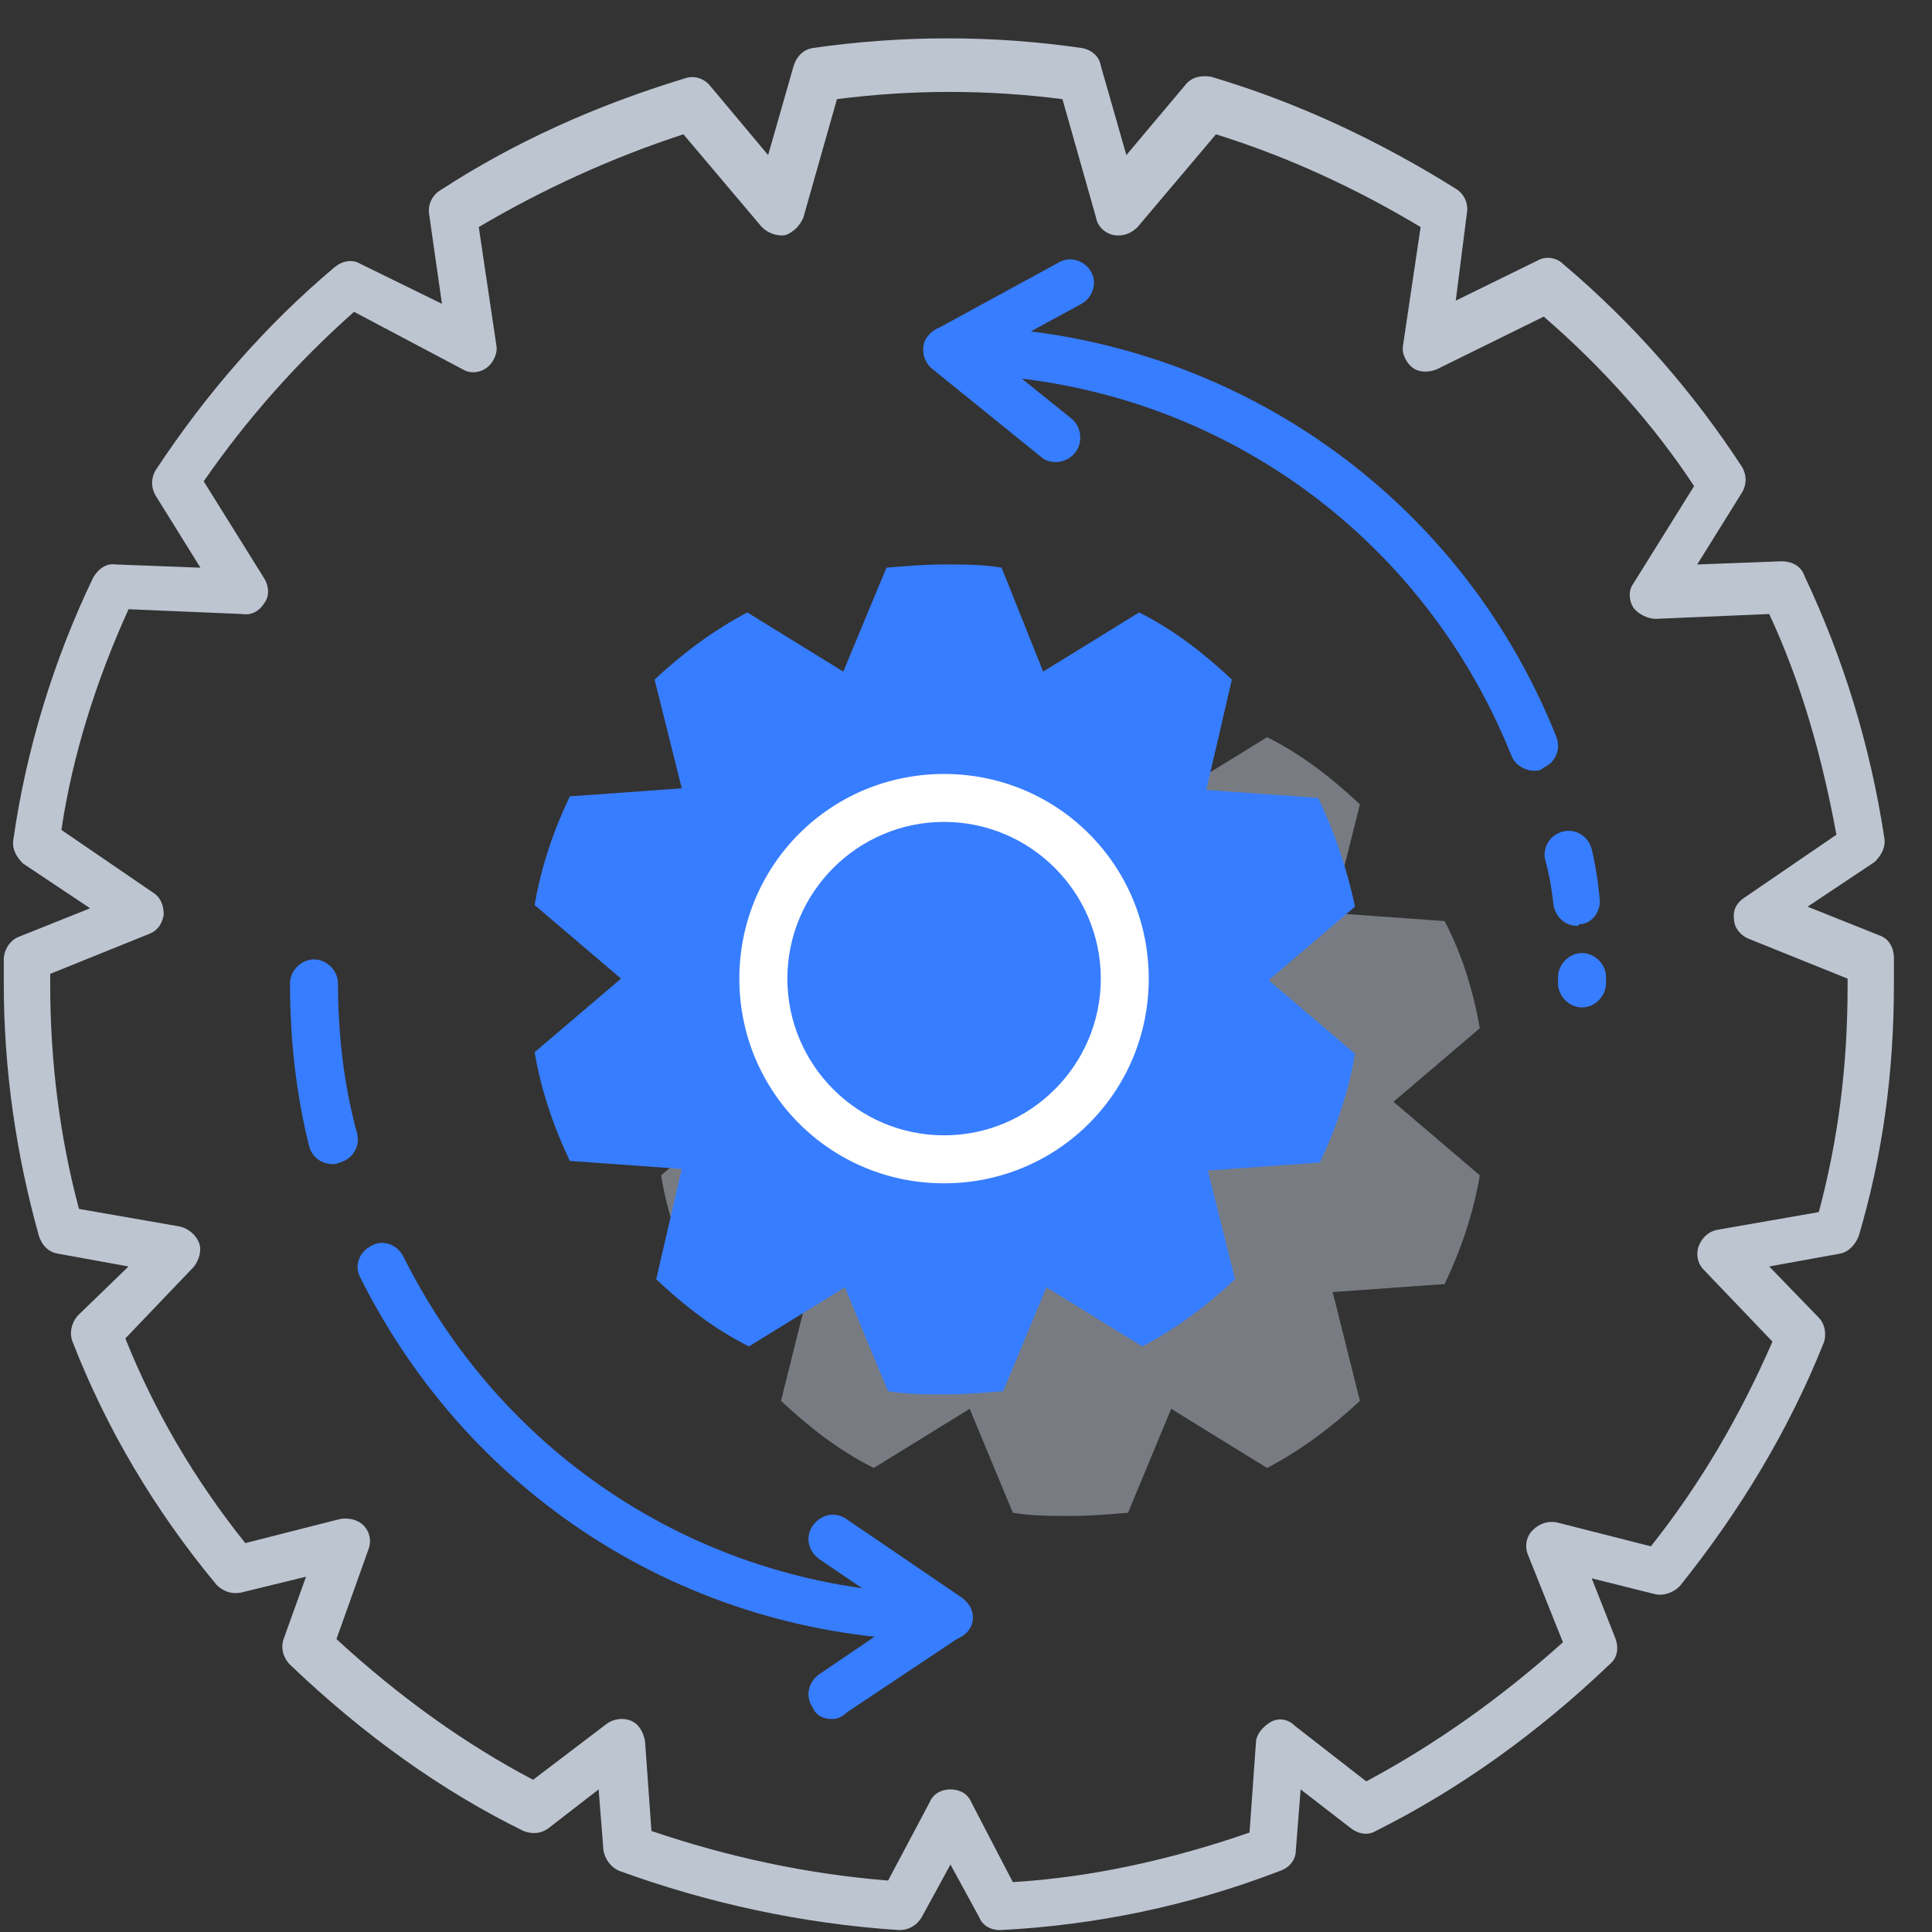
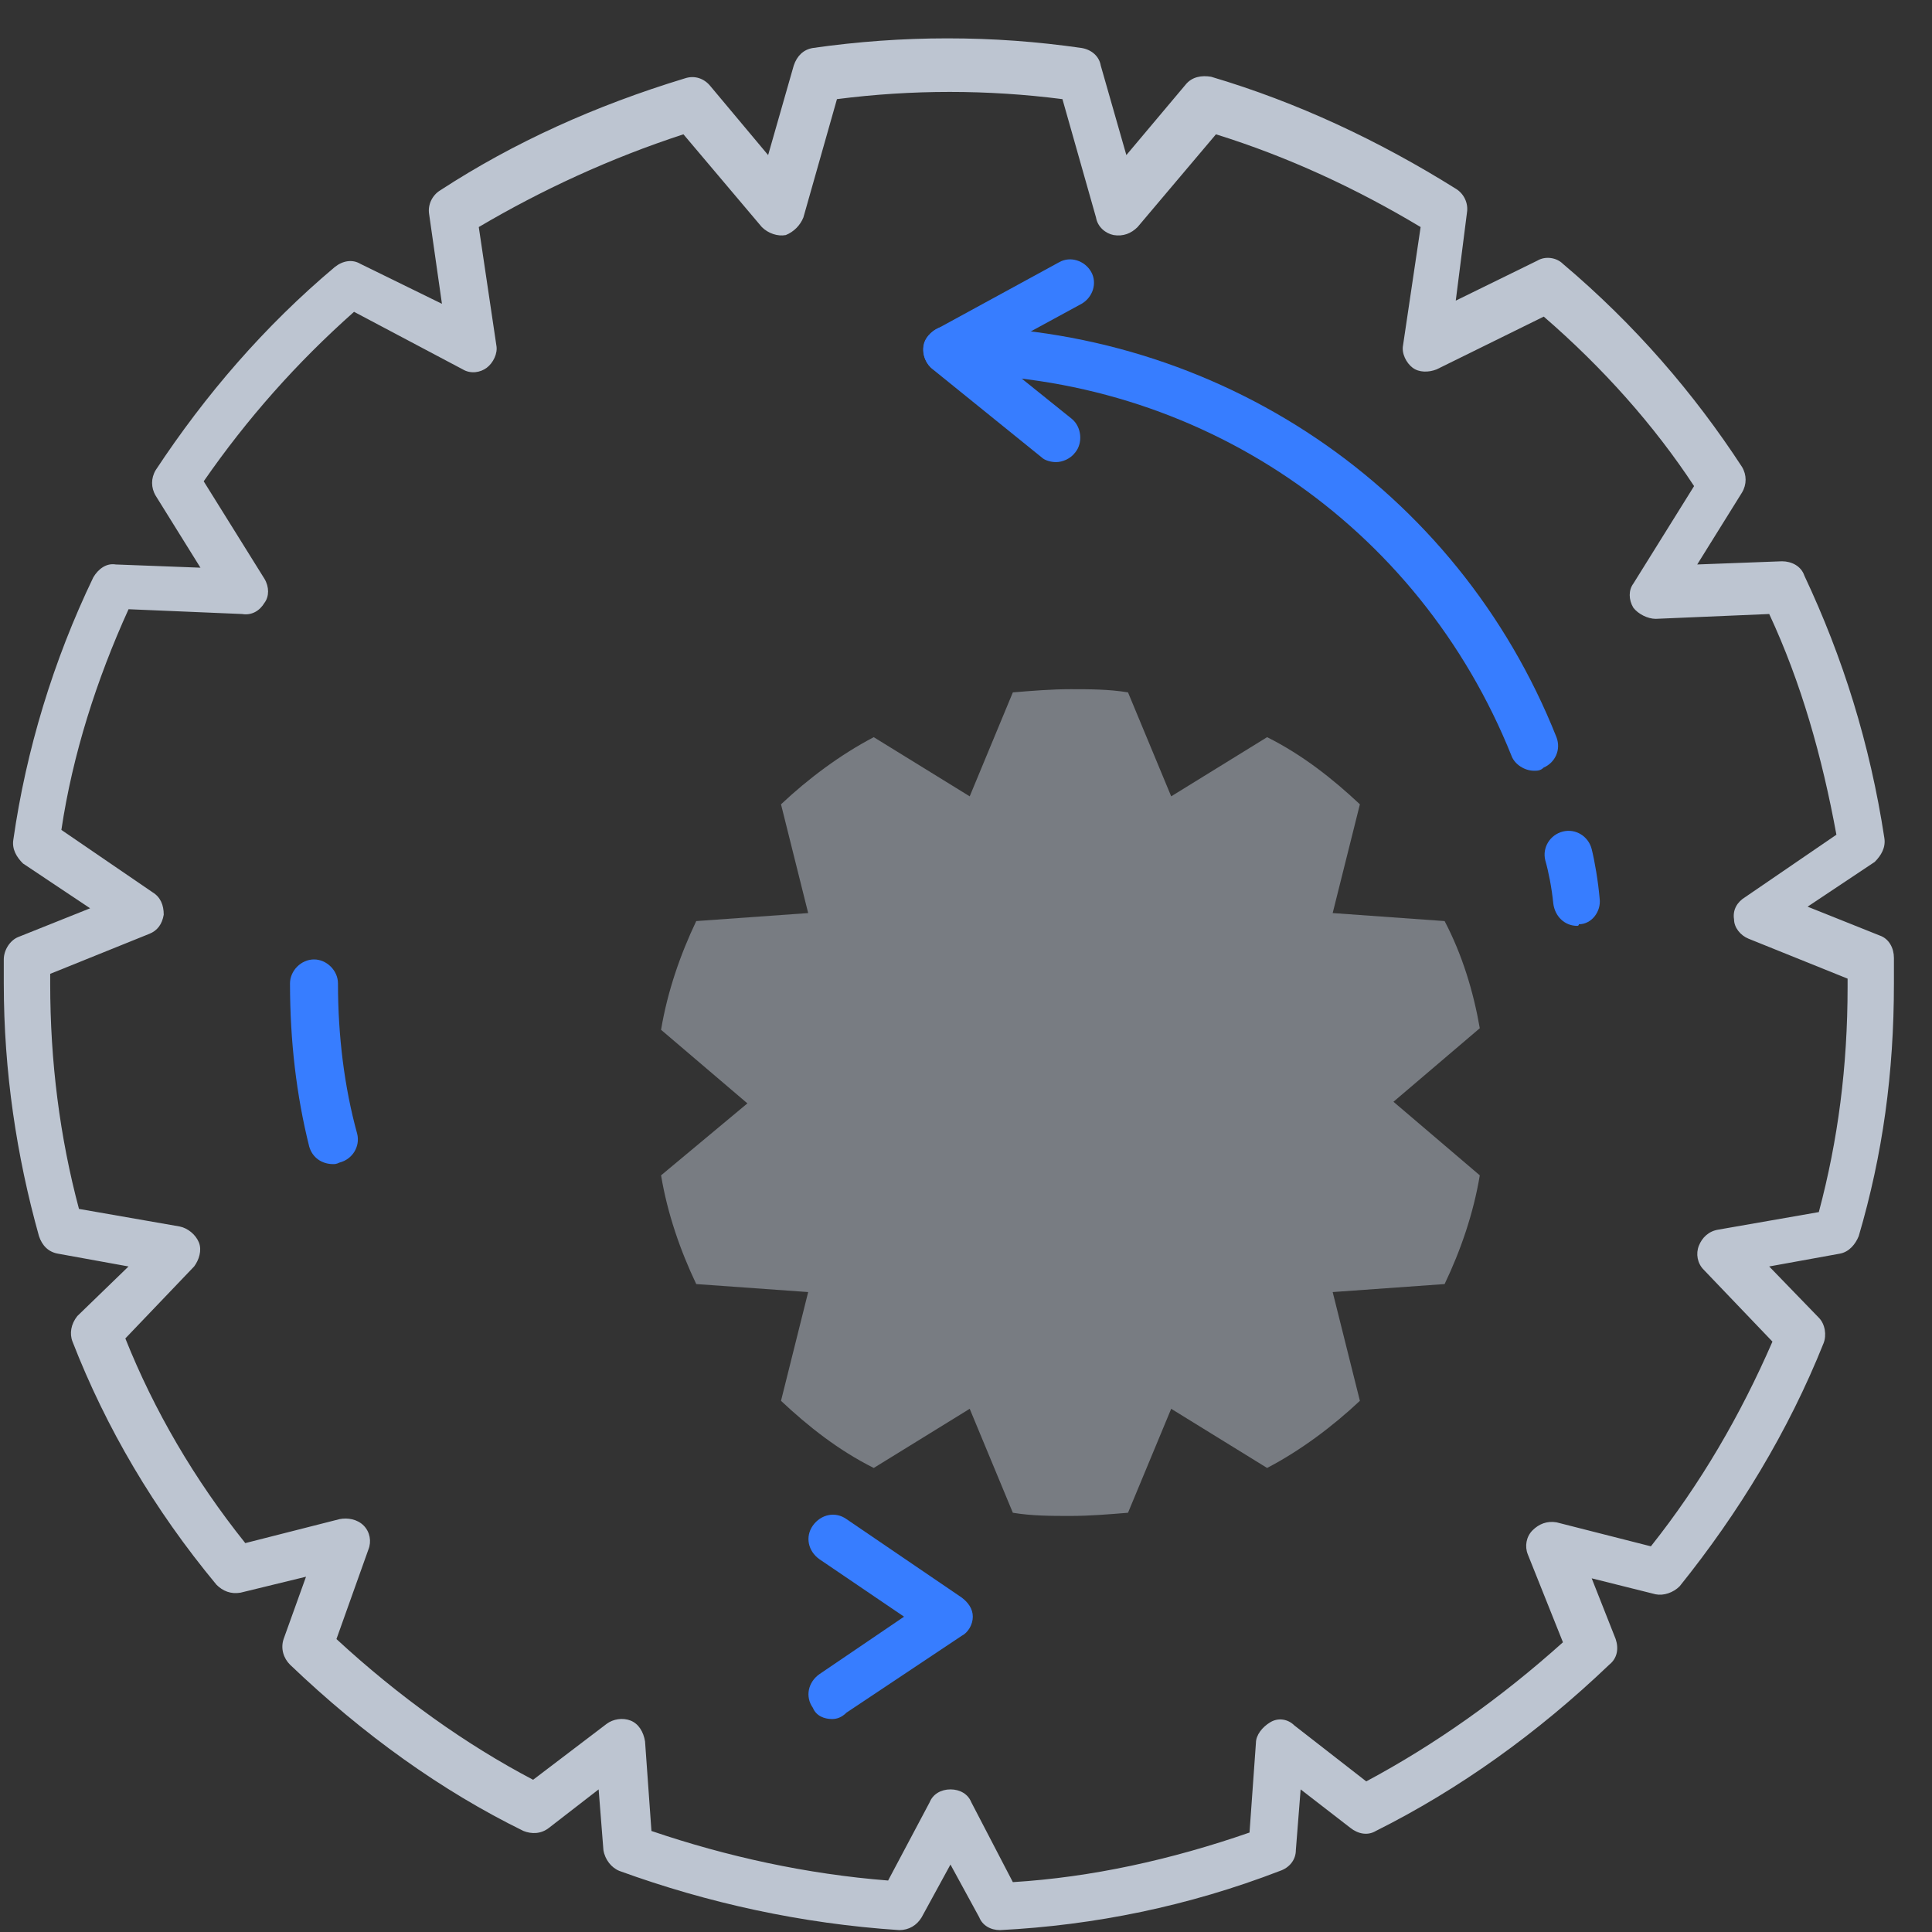
<svg xmlns="http://www.w3.org/2000/svg" width="48" height="48" viewBox="0 0 48 48" fill="none">
  <rect x="0" y="0" width="48" height="48" fill="#333333" stroke="none" />
  <path fill-rule="evenodd" clip-rule="evenodd" d="M24.329 47.635C24.408 47.834 24.607 47.953 24.845 47.953C27.189 47.834 29.533 47.357 31.798 46.483C32.036 46.404 32.195 46.205 32.195 45.967L32.314 44.457L33.546 45.41C33.745 45.569 33.983 45.609 34.182 45.49C36.248 44.457 38.194 43.066 39.982 41.358C40.181 41.199 40.221 40.961 40.141 40.722L39.545 39.213L41.134 39.61C41.333 39.65 41.571 39.57 41.73 39.411C43.2 37.584 44.432 35.557 45.306 33.372C45.385 33.174 45.346 32.896 45.187 32.737L43.955 31.465L45.703 31.148C45.942 31.108 46.1 30.909 46.18 30.71C46.776 28.684 47.054 26.658 47.054 24.433V23.798C47.054 23.559 46.935 23.321 46.697 23.241L44.909 22.526L46.577 21.414C46.736 21.255 46.855 21.056 46.816 20.818C46.458 18.474 45.783 16.328 44.829 14.302C44.75 14.064 44.511 13.945 44.273 13.945L42.167 14.024L43.28 12.236C43.399 12.038 43.399 11.799 43.28 11.601C42.088 9.773 40.618 8.065 38.83 6.555C38.671 6.396 38.393 6.356 38.194 6.476L36.168 7.469L36.446 5.284C36.486 5.045 36.367 4.807 36.168 4.688C34.261 3.496 32.235 2.542 30.09 1.907C29.851 1.867 29.613 1.907 29.454 2.105L27.984 3.853L27.348 1.629C27.308 1.39 27.11 1.231 26.871 1.192C25.759 1.033 24.686 0.953 23.534 0.953C22.422 0.953 21.309 1.033 20.197 1.192C19.959 1.231 19.8 1.39 19.72 1.629L19.084 3.853L17.654 2.145C17.495 1.946 17.257 1.867 17.018 1.946C14.794 2.622 12.768 3.536 10.94 4.727C10.741 4.847 10.622 5.085 10.662 5.323L10.98 7.548L8.953 6.555C8.755 6.436 8.516 6.476 8.318 6.634C6.57 8.104 5.1 9.813 3.868 11.68C3.749 11.879 3.749 12.117 3.868 12.316L4.98 14.104L2.875 14.024C2.636 13.984 2.438 14.143 2.319 14.342C1.325 16.408 0.65 18.633 0.332 20.858C0.292 21.096 0.412 21.295 0.571 21.453L2.239 22.566L0.451 23.281C0.253 23.361 0.094 23.599 0.094 23.837V24.433C0.094 26.618 0.412 28.724 0.968 30.71C1.047 30.949 1.206 31.108 1.445 31.148L3.193 31.465L1.921 32.697C1.762 32.896 1.723 33.134 1.802 33.333C2.636 35.478 3.828 37.504 5.378 39.372C5.537 39.531 5.735 39.61 5.974 39.57L7.603 39.173L7.046 40.722C6.967 40.961 7.046 41.199 7.205 41.358C9.033 43.106 10.98 44.497 13.006 45.49C13.204 45.569 13.443 45.569 13.642 45.41L14.873 44.457L14.992 45.967C15.032 46.205 15.191 46.404 15.39 46.483C17.575 47.278 19.919 47.794 22.342 47.953C22.581 47.953 22.779 47.834 22.898 47.635L23.614 46.324L24.329 47.635ZM24.131 44.775C24.052 44.576 23.853 44.457 23.615 44.457C23.376 44.457 23.178 44.576 23.098 44.775L22.065 46.721C20.039 46.562 18.053 46.125 16.185 45.49L16.026 43.265C15.987 43.026 15.867 42.828 15.669 42.748C15.47 42.669 15.232 42.709 15.073 42.828L13.245 44.218C11.577 43.344 9.908 42.152 8.359 40.722L9.153 38.497C9.233 38.299 9.193 38.06 9.034 37.901C8.875 37.742 8.637 37.703 8.438 37.742L6.094 38.338C4.823 36.749 3.829 35.041 3.114 33.253L4.823 31.465C4.942 31.306 5.021 31.068 4.942 30.869C4.862 30.671 4.664 30.512 4.465 30.472L1.962 30.035C1.485 28.247 1.247 26.38 1.247 24.433V24.195L3.71 23.201C3.909 23.122 4.028 22.963 4.068 22.725C4.068 22.486 3.988 22.288 3.79 22.168L1.525 20.619C1.803 18.752 2.399 16.884 3.194 15.136L6.015 15.255C6.253 15.295 6.452 15.176 6.571 14.977C6.69 14.819 6.69 14.58 6.571 14.381L5.061 11.958C6.134 10.409 7.365 9.018 8.796 7.747L11.497 9.177C11.696 9.296 11.934 9.256 12.093 9.137C12.252 9.018 12.371 8.78 12.332 8.581L11.895 5.641C13.444 4.727 15.152 3.933 16.98 3.337L18.927 5.641C19.086 5.8 19.324 5.879 19.523 5.84C19.721 5.76 19.88 5.601 19.96 5.403L20.794 2.463C22.661 2.224 24.529 2.224 26.396 2.463L27.23 5.403C27.27 5.641 27.468 5.8 27.667 5.84C27.906 5.879 28.104 5.8 28.263 5.641L30.21 3.337C31.998 3.893 33.706 4.687 35.295 5.641L34.858 8.581C34.819 8.78 34.938 9.018 35.097 9.137C35.255 9.256 35.494 9.256 35.693 9.177L38.354 7.866C39.824 9.137 41.096 10.567 42.089 12.077L40.579 14.501C40.46 14.66 40.46 14.898 40.579 15.097C40.699 15.255 40.937 15.375 41.136 15.375L43.956 15.255C44.751 16.964 45.267 18.791 45.625 20.738L43.36 22.288C43.162 22.407 43.042 22.605 43.082 22.844C43.082 23.043 43.241 23.241 43.44 23.321L45.903 24.314V24.512C45.903 26.499 45.665 28.326 45.188 30.114L42.685 30.551C42.447 30.591 42.288 30.75 42.208 30.949C42.129 31.147 42.169 31.386 42.327 31.545L44.036 33.332C43.241 35.16 42.248 36.868 41.016 38.418L38.672 37.822C38.434 37.782 38.235 37.862 38.076 38.02C37.917 38.179 37.878 38.418 37.957 38.616L38.831 40.802C37.282 42.192 35.653 43.344 33.944 44.258L32.157 42.867C31.998 42.709 31.759 42.669 31.561 42.788C31.362 42.907 31.203 43.106 31.203 43.304L31.044 45.529C29.098 46.205 27.111 46.642 25.164 46.761L24.131 44.775Z" fill="#BDC5D1" />
  <g opacity="0.5">
    <path fill-rule="evenodd" clip-rule="evenodd" d="M35.891 22.884L33.11 22.685L33.786 19.983C33.11 19.348 32.355 18.752 31.481 18.315L29.098 19.785L28.025 17.202C27.548 17.123 27.071 17.123 26.595 17.123C26.118 17.123 25.641 17.163 25.164 17.202L24.092 19.785L21.708 18.315C20.873 18.752 20.079 19.348 19.404 19.983L20.079 22.685L17.298 22.884C16.901 23.718 16.583 24.632 16.424 25.585L18.569 27.413L16.424 29.201C16.583 30.154 16.901 31.068 17.298 31.902L20.079 32.101L19.404 34.803C20.079 35.438 20.834 36.034 21.708 36.471L24.092 35.001L25.164 37.584C25.641 37.663 26.118 37.663 26.595 37.663C27.071 37.663 27.548 37.623 28.025 37.584L29.098 35.001L31.481 36.471C32.316 36.034 33.11 35.438 33.786 34.803L33.11 32.101L35.891 31.902C36.289 31.068 36.606 30.154 36.765 29.201L34.62 27.373L36.765 25.546C36.606 24.632 36.328 23.718 35.891 22.884Z" fill="#BDC5D1" />
  </g>
-   <path fill-rule="evenodd" clip-rule="evenodd" d="M32.751 19.824L29.97 19.626L30.605 16.884C29.93 16.249 29.175 15.653 28.301 15.216L25.917 16.686L24.884 14.103C24.407 14.024 23.931 14.024 23.454 14.024C22.977 14.024 22.5 14.064 22.024 14.103L20.951 16.686L18.567 15.216C17.733 15.653 16.938 16.249 16.263 16.884L16.938 19.586L14.157 19.785C13.76 20.619 13.442 21.533 13.283 22.486L15.429 24.314L13.283 26.141C13.442 27.095 13.76 28.009 14.157 28.843L16.938 29.042L16.303 31.783C16.978 32.419 17.733 33.015 18.607 33.452L20.991 31.982L22.063 34.564C22.54 34.644 23.017 34.644 23.494 34.644C23.97 34.644 24.447 34.604 24.924 34.564L25.997 31.982L28.38 33.452C29.215 33.015 30.009 32.419 30.685 31.783L30.009 29.081L32.79 28.883C33.188 28.048 33.505 27.135 33.664 26.181L31.519 24.354L33.664 22.526C33.466 21.573 33.148 20.659 32.751 19.824Z" fill="#377DFF" />
-   <path fill-rule="evenodd" clip-rule="evenodd" d="M39.305 25.029C38.987 25.029 38.709 24.751 38.709 24.433V24.274C38.709 23.956 38.987 23.678 39.305 23.678C39.623 23.678 39.901 23.956 39.901 24.274V24.433C39.901 24.751 39.623 25.029 39.305 25.029Z" fill="#377DFF" />
  <path fill-rule="evenodd" clip-rule="evenodd" d="M39.187 23.003C38.869 23.003 38.631 22.764 38.591 22.447C38.551 22.049 38.472 21.652 38.392 21.374C38.313 21.056 38.512 20.738 38.83 20.659C39.147 20.579 39.465 20.778 39.545 21.096C39.624 21.414 39.704 21.89 39.743 22.327C39.783 22.645 39.545 22.963 39.227 22.963C39.227 23.003 39.187 23.003 39.187 23.003Z" fill="#377DFF" />
  <path fill-rule="evenodd" clip-rule="evenodd" d="M38.114 19.149C37.876 19.149 37.637 18.99 37.558 18.791C35.254 13.031 29.771 9.296 23.533 9.296C23.216 9.296 22.938 9.018 22.938 8.7C22.938 8.382 23.216 8.104 23.533 8.104C30.248 8.104 36.207 12.117 38.67 18.315C38.79 18.633 38.631 18.95 38.352 19.07C38.273 19.149 38.194 19.149 38.114 19.149Z" fill="#377DFF" />
  <path fill-rule="evenodd" clip-rule="evenodd" d="M8.278 28.922C8 28.922 7.761 28.764 7.682 28.485C7.364 27.214 7.205 25.863 7.205 24.433C7.205 24.115 7.483 23.837 7.801 23.837C8.119 23.837 8.397 24.115 8.397 24.433C8.397 25.744 8.556 27.015 8.874 28.168C8.953 28.485 8.755 28.803 8.437 28.883C8.357 28.922 8.318 28.922 8.278 28.922Z" fill="#377DFF" />
-   <path fill-rule="evenodd" clip-rule="evenodd" d="M23.534 40.762C17.296 40.762 11.734 37.305 8.953 31.743C8.794 31.465 8.913 31.108 9.231 30.949C9.509 30.79 9.867 30.909 10.026 31.227C12.608 36.392 17.773 39.61 23.573 39.61C23.891 39.61 24.169 39.888 24.169 40.206C24.169 40.523 23.852 40.762 23.534 40.762Z" fill="#377DFF" />
-   <path fill-rule="evenodd" clip-rule="evenodd" d="M18.369 24.314C18.369 27.135 20.634 29.399 23.454 29.399C26.275 29.399 28.54 27.135 28.54 24.314C28.54 21.493 26.275 19.229 23.454 19.229C20.634 19.229 18.369 21.493 18.369 24.314ZM19.562 24.314C19.562 22.169 21.31 20.42 23.455 20.42C25.601 20.42 27.349 22.169 27.349 24.314C27.349 26.459 25.601 28.207 23.455 28.207C21.31 28.207 19.562 26.459 19.562 24.314Z" fill="white" />
  <path fill-rule="evenodd" clip-rule="evenodd" d="M26.235 11.481C26.116 11.481 25.957 11.441 25.878 11.362L23.176 9.177C23.017 9.058 22.938 8.859 22.938 8.66C22.938 8.462 23.057 8.303 23.255 8.184L26.314 6.515C26.593 6.356 26.95 6.475 27.109 6.753C27.268 7.032 27.149 7.389 26.871 7.548L24.606 8.78L26.632 10.409C26.871 10.607 26.91 11.005 26.712 11.243C26.593 11.402 26.394 11.481 26.235 11.481Z" fill="#377DFF" />
  <path fill-rule="evenodd" clip-rule="evenodd" d="M20.673 42.709C20.474 42.709 20.276 42.629 20.196 42.431C19.998 42.152 20.077 41.795 20.355 41.596L22.461 40.166L20.355 38.736C20.077 38.537 19.998 38.179 20.196 37.901C20.395 37.623 20.753 37.544 21.031 37.742L23.891 39.689C24.05 39.808 24.169 39.967 24.169 40.166C24.169 40.365 24.05 40.563 23.891 40.643L21.031 42.55C20.911 42.669 20.792 42.709 20.673 42.709Z" fill="#377DFF" />
</svg>